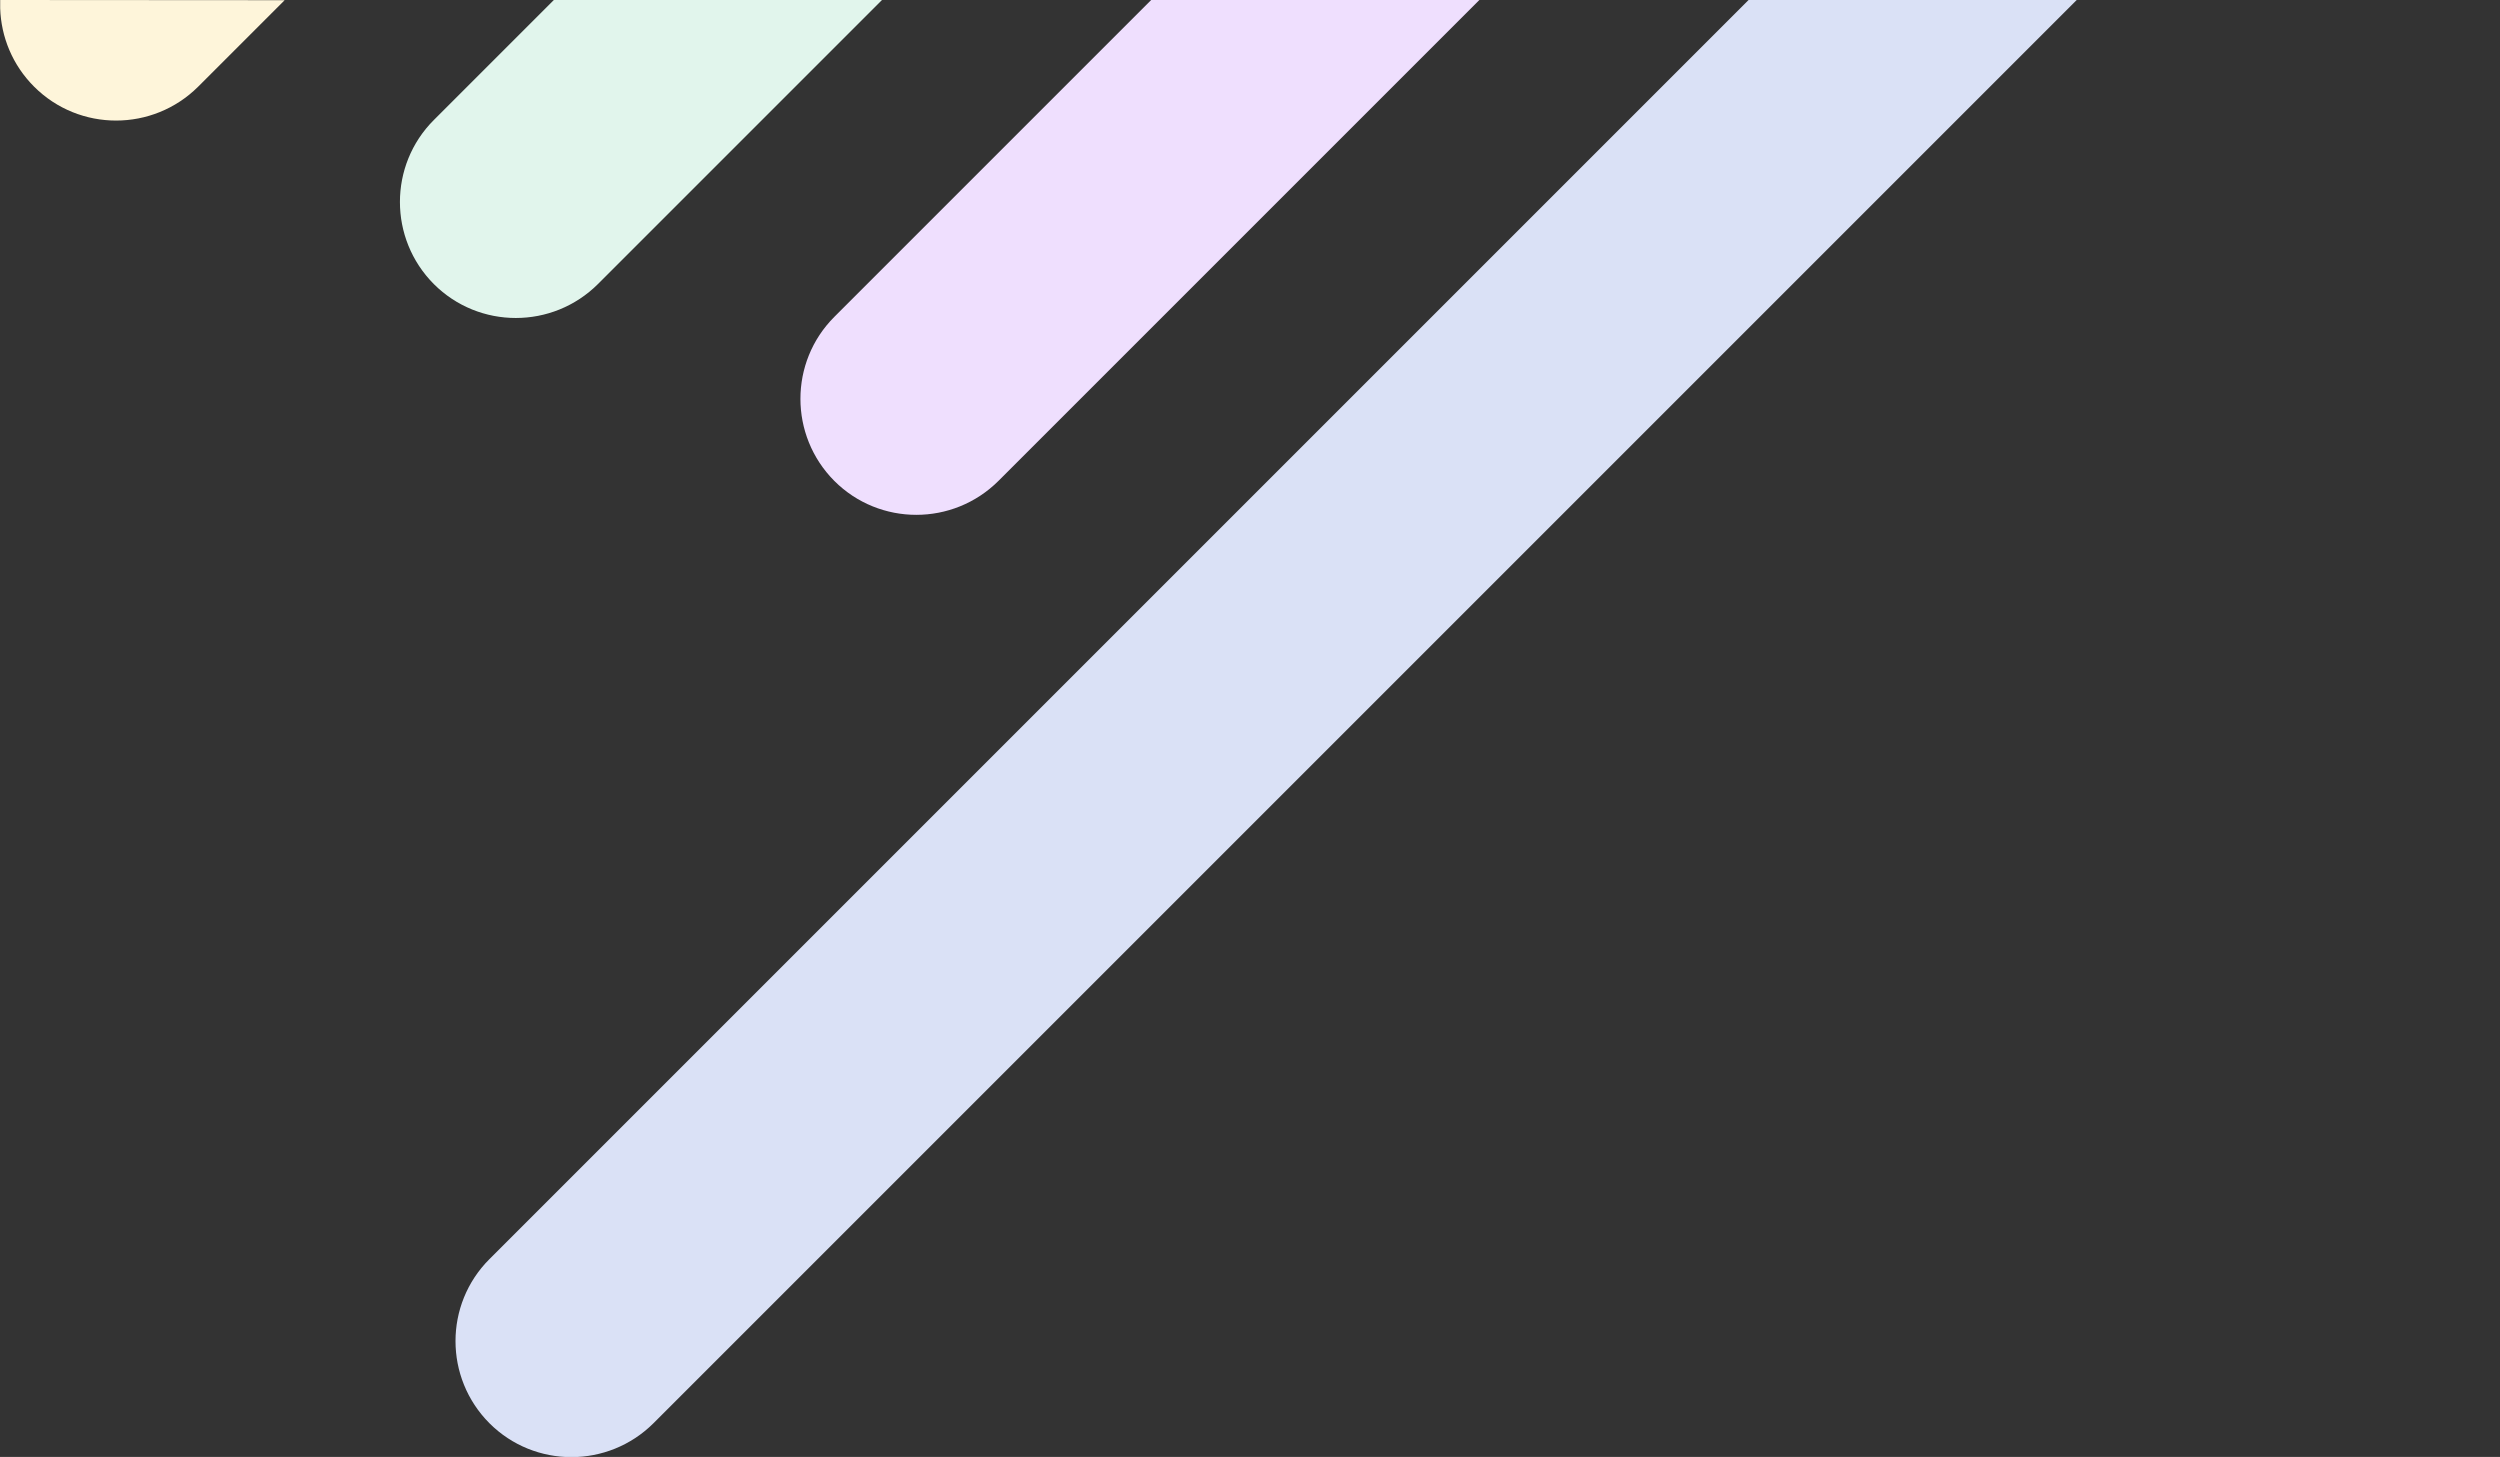
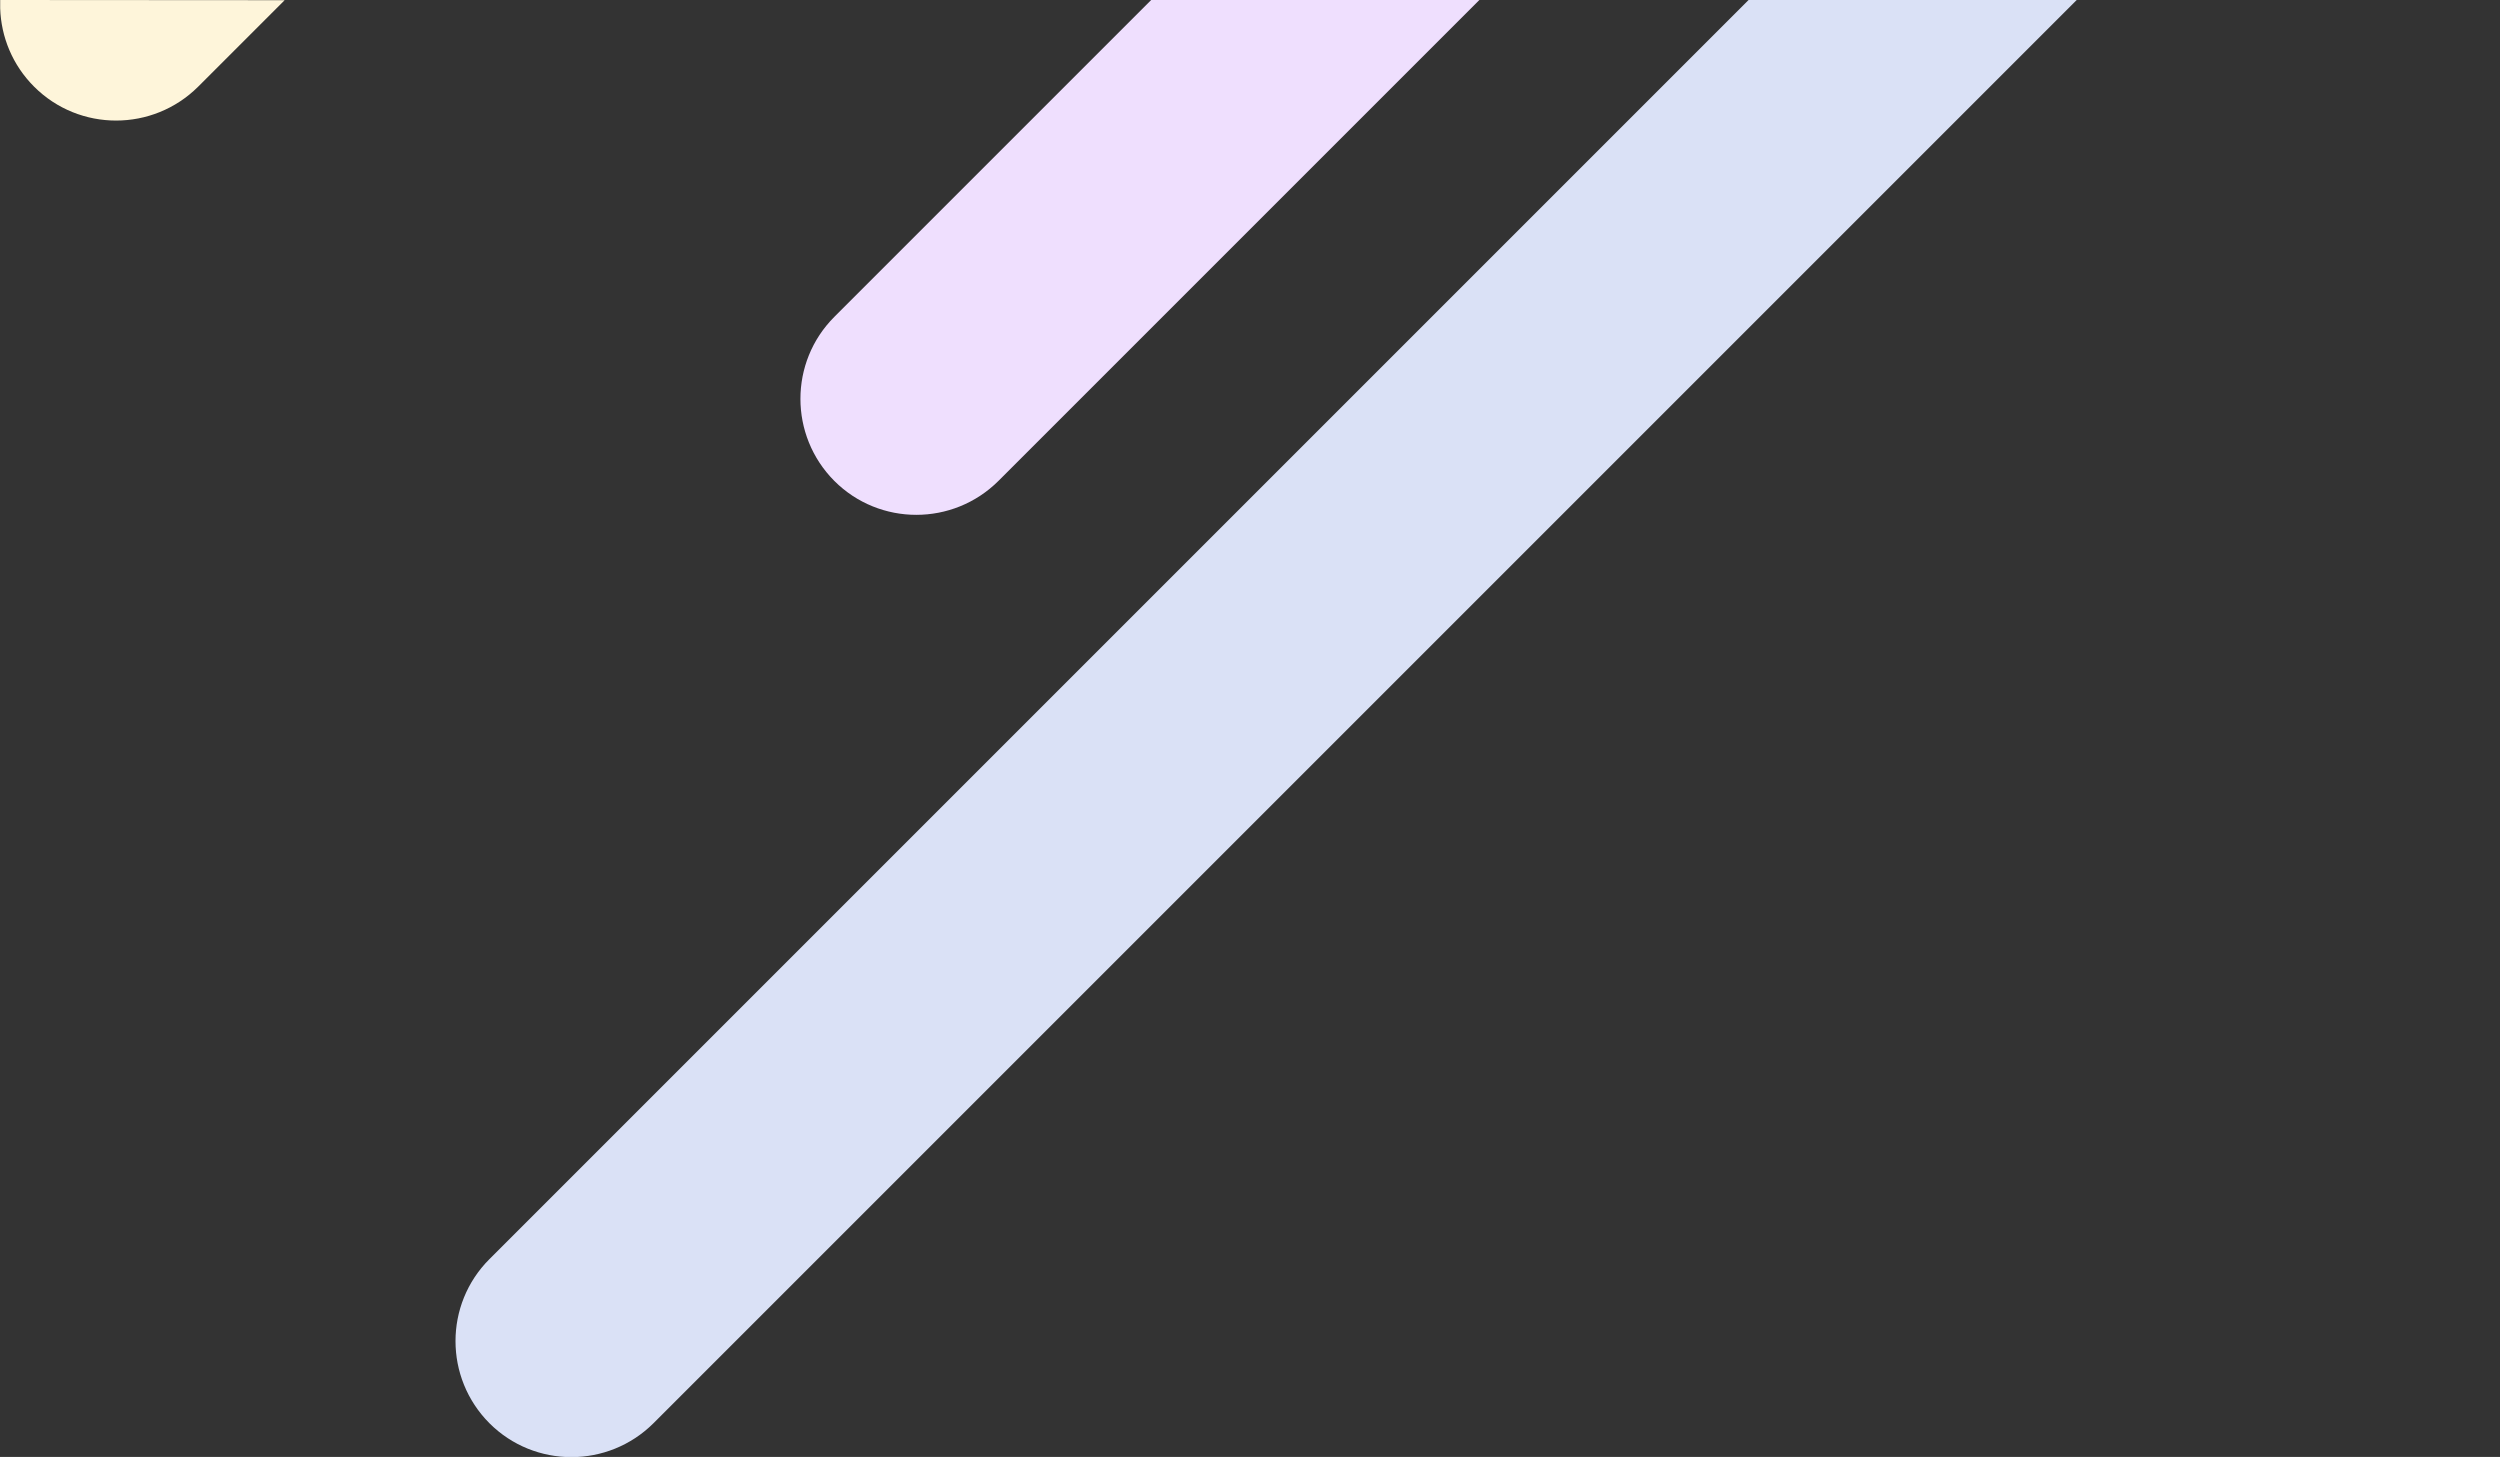
<svg xmlns="http://www.w3.org/2000/svg" version="1.1" id="Layer_1" x="0px" y="0px" viewBox="0 0 1327.1 773.4" style="enable-background:new 0 0 1327.1 773.4;" xml:space="preserve">
  <rect x="0" y="0" width="1327.1" height="773.4" fill="#333333" stroke="none" />
  <style type="text/css">
	.st0{fill:#FEF5DA;}
	.st1{fill:#E1F5EC;}
	.st2{fill:#EFDFFE;}
	.st3{fill:#DAE1F6;}
</style>
  <path class="st0" d="M0.1,0c0,0.1,0,0.2,0,0.3v4.2c0.5,15.1,6.5,30,18,41.5c24,24,63,24,87.1,0l45.9-45.9L0.1,0L0.1,0z" />
-   <path class="st1" d="M294,0l-63.7,63.7c-24,24-24,63,0,87.1c24,24,63,24,87.1,0L468.2,0L294,0L294,0z" />
  <path class="st2" d="M611.1,0L442.9,168.2c-24,24-24,63,0,87.1c24,24,63,24,87.1,0L785.3,0L611.1,0L611.1,0z" />
  <path class="st3" d="M1102.4,0H928.2L259.8,668.4c-24,24-24,63,0,87.1c24,24,63,24,87.1,0L1102.4,0z" />
</svg>